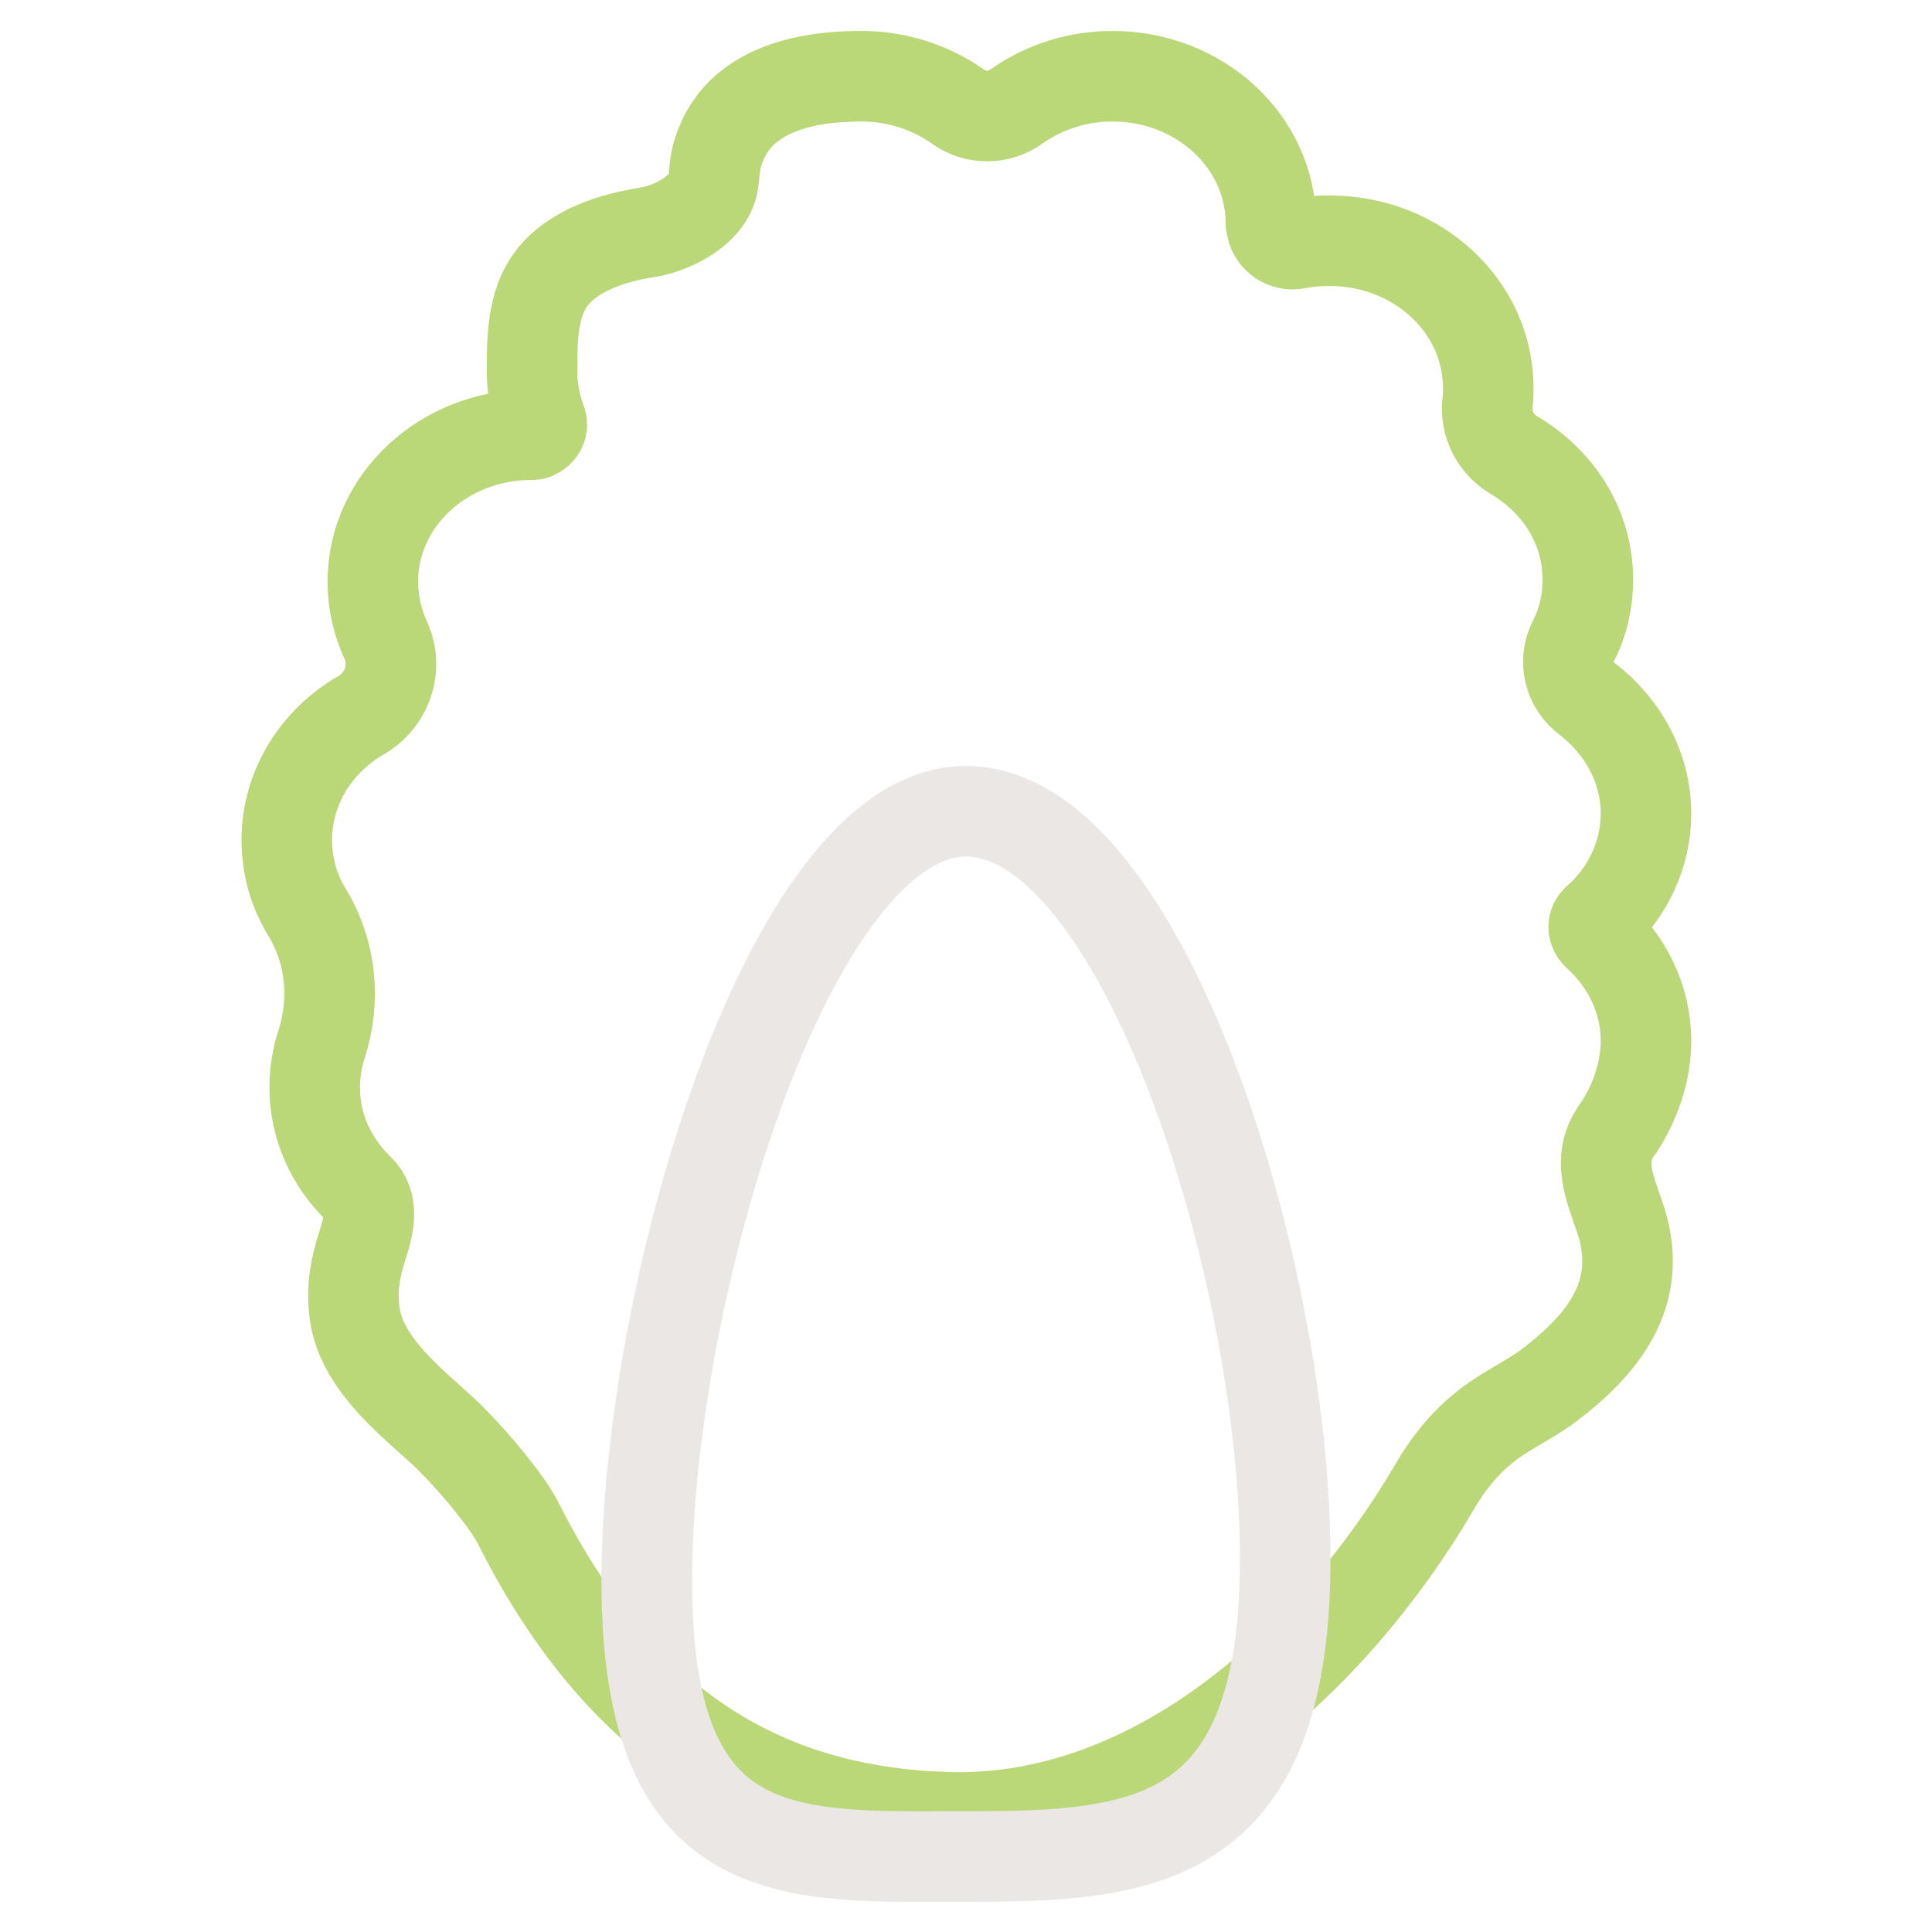
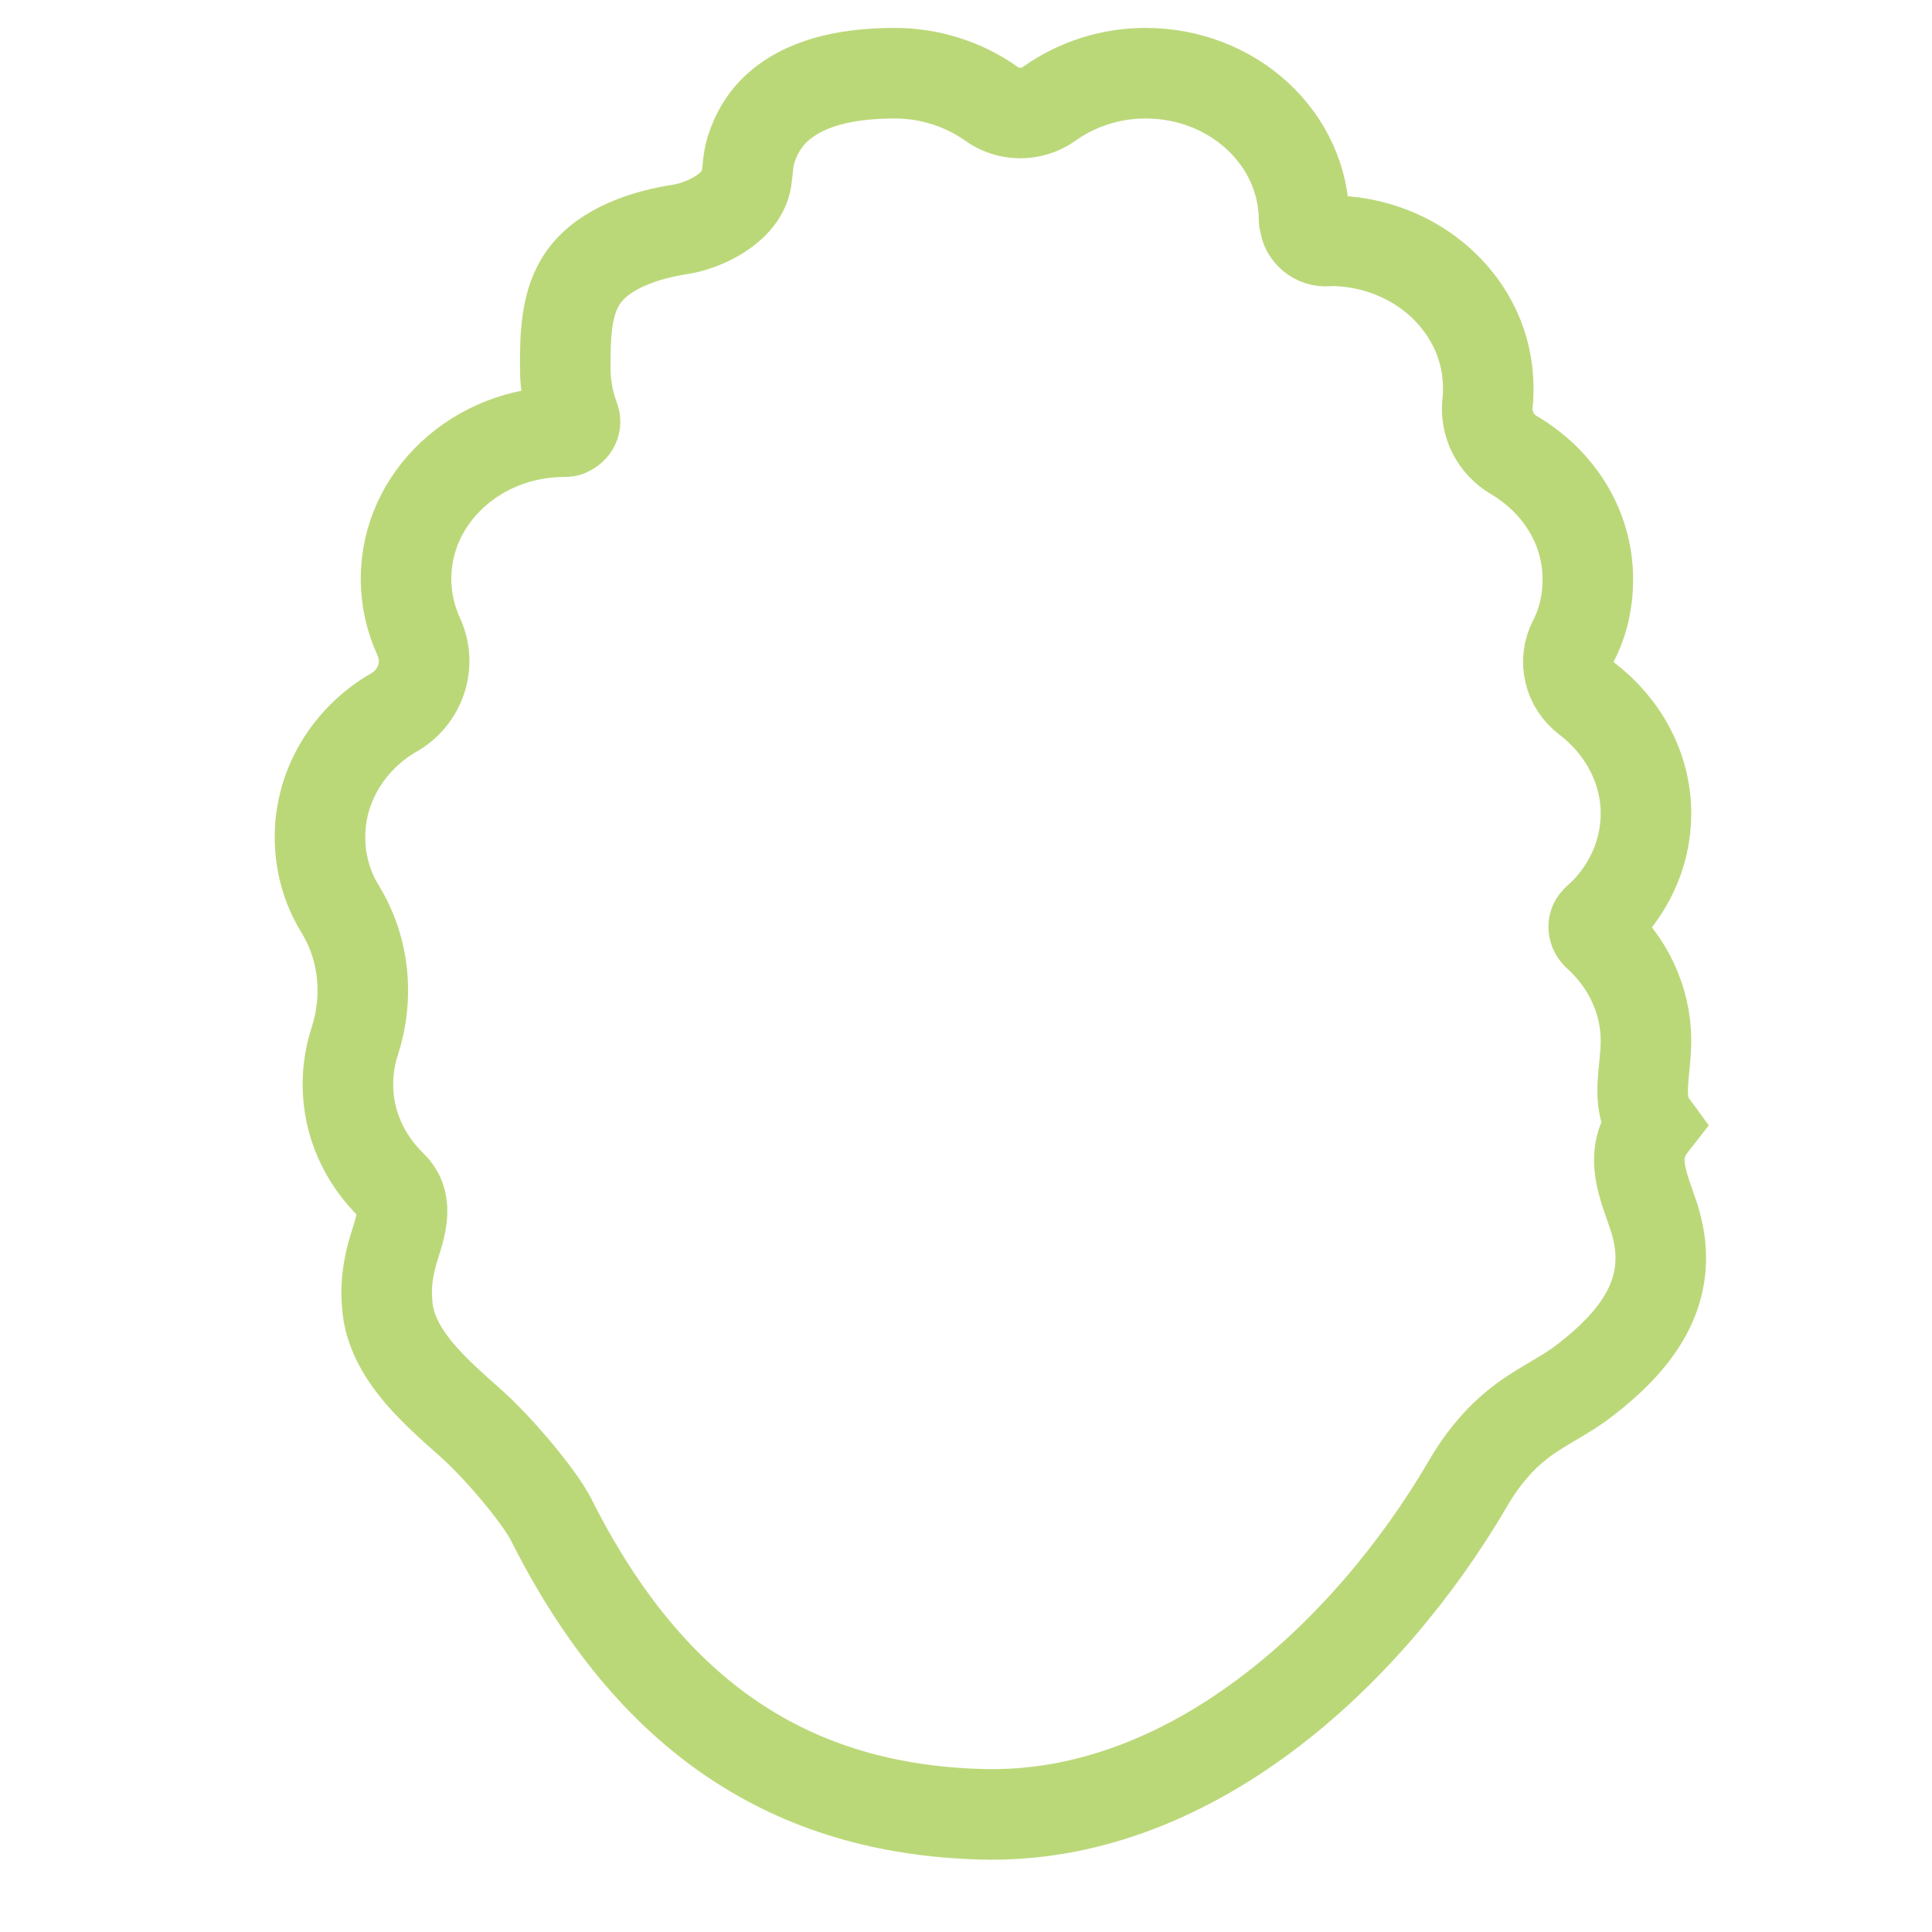
<svg xmlns="http://www.w3.org/2000/svg" version="1.1" x="0px" y="0px" viewBox="0 0 256 256" enable-background="new 0 0 256 256" xml:space="preserve">
  <g>
-     <path stroke-width="12" fill-opacity="0" stroke="#bbd879" d="M218.1,137.9c0-5.5-2.5-10.5-6.5-14.1c-0.5-0.5-0.6-1.3-0.1-1.8c0,0,0.1-0.1,0.1-0.1 c4-3.5,6.5-8.6,6.5-14.1c0-6.1-3.1-11.6-7.8-15.2c-2.4-1.8-3.2-5-1.8-7.7c1.3-2.5,1.9-5.3,1.9-8.1c0-7-3.9-13-9.8-16.5 c-2.4-1.4-3.8-4.1-3.5-6.9c0.1-0.7,0.1-1.3,0.1-2c0-10.8-9.4-19.5-21-19.5c-1.5,0-2.9,0.1-4.4,0.4c-1.5,0.3-3-0.7-3.3-2.2 c0-0.2-0.1-0.4-0.1-0.5v0c0-10.8-9.4-19.5-21-19.5c-4.6,0-9,1.4-12.7,4c-2.3,1.7-5.5,1.7-7.8,0c-3.7-2.6-8.2-4-12.7-4 c-5.2,0-11.2,0.8-15.3,4.3c-1.8,1.5-3.1,3.6-3.8,5.9c-0.4,1.3-0.4,2.6-0.6,3.9c-0.6,3.7-5.5,6.1-8.8,6.6c-4.5,0.7-9.9,2.4-12.7,6.2 c-2.5,3.4-2.5,8.1-2.5,12.2c0,2.2,0.4,4.5,1.2,6.6c0.3,0.7-0.1,1.4-0.8,1.7c-0.1,0.1-0.3,0.1-0.5,0.1c-11.6,0-21,8.7-21,19.5 c0,2.7,0.6,5.3,1.7,7.7c1.7,3.7,0.2,8-3.3,10c-5.9,3.4-9.8,9.6-9.8,16.5c0,3.4,0.9,6.7,2.7,9.6c3.2,5.3,3.8,11.6,1.9,17.5 c-0.6,1.8-0.9,3.8-0.9,5.7c0,5.2,2.2,9.9,5.8,13.4c2.1,2,1.4,4.8,0.5,7.6c-1.4,4.3-1.2,6.8-1.1,8c0.4,7.9,9.2,13.8,12.9,17.6 c3.3,3.3,7.4,8.3,8.8,11c13.3,26.5,32.1,38.4,57,39.1c27.4,0.8,51.1-20.9,64.5-43.8c1.6-2.8,3.8-5.6,6.4-7.7 c2.5-2.1,5.6-3.5,8.3-5.4c7.4-5.5,13.1-12.3,10-22.1c-1.4-4.3-3.5-8.3-0.3-12.4C216.7,146,218.1,142,218.1,137.9L218.1,137.9z" />
-     <path stroke-width="12" fill-opacity="0" stroke="#eae7e4" d="M170.3,206.5c0,38.2-18.9,39.5-42.3,39.5c-23.3,0-42.3,1.7-42.3-36.5s18.9-102,42.3-102 C151.3,107.5,170.3,168.2,170.3,206.5z" />
+     <path stroke-width="12" fill-opacity="0" stroke="#bbd879" d="M218.1,137.9c0-5.5-2.5-10.5-6.5-14.1c-0.5-0.5-0.6-1.3-0.1-1.8c0,0,0.1-0.1,0.1-0.1 c4-3.5,6.5-8.6,6.5-14.1c0-6.1-3.1-11.6-7.8-15.2c-2.4-1.8-3.2-5-1.8-7.7c1.3-2.5,1.9-5.3,1.9-8.1c0-7-3.9-13-9.8-16.5 c-2.4-1.4-3.8-4.1-3.5-6.9c0.1-0.7,0.1-1.3,0.1-2c0-10.8-9.4-19.5-21-19.5c-1.5,0.3-3-0.7-3.3-2.2 c0-0.2-0.1-0.4-0.1-0.5v0c0-10.8-9.4-19.5-21-19.5c-4.6,0-9,1.4-12.7,4c-2.3,1.7-5.5,1.7-7.8,0c-3.7-2.6-8.2-4-12.7-4 c-5.2,0-11.2,0.8-15.3,4.3c-1.8,1.5-3.1,3.6-3.8,5.9c-0.4,1.3-0.4,2.6-0.6,3.9c-0.6,3.7-5.5,6.1-8.8,6.6c-4.5,0.7-9.9,2.4-12.7,6.2 c-2.5,3.4-2.5,8.1-2.5,12.2c0,2.2,0.4,4.5,1.2,6.6c0.3,0.7-0.1,1.4-0.8,1.7c-0.1,0.1-0.3,0.1-0.5,0.1c-11.6,0-21,8.7-21,19.5 c0,2.7,0.6,5.3,1.7,7.7c1.7,3.7,0.2,8-3.3,10c-5.9,3.4-9.8,9.6-9.8,16.5c0,3.4,0.9,6.7,2.7,9.6c3.2,5.3,3.8,11.6,1.9,17.5 c-0.6,1.8-0.9,3.8-0.9,5.7c0,5.2,2.2,9.9,5.8,13.4c2.1,2,1.4,4.8,0.5,7.6c-1.4,4.3-1.2,6.8-1.1,8c0.4,7.9,9.2,13.8,12.9,17.6 c3.3,3.3,7.4,8.3,8.8,11c13.3,26.5,32.1,38.4,57,39.1c27.4,0.8,51.1-20.9,64.5-43.8c1.6-2.8,3.8-5.6,6.4-7.7 c2.5-2.1,5.6-3.5,8.3-5.4c7.4-5.5,13.1-12.3,10-22.1c-1.4-4.3-3.5-8.3-0.3-12.4C216.7,146,218.1,142,218.1,137.9L218.1,137.9z" />
  </g>
</svg>